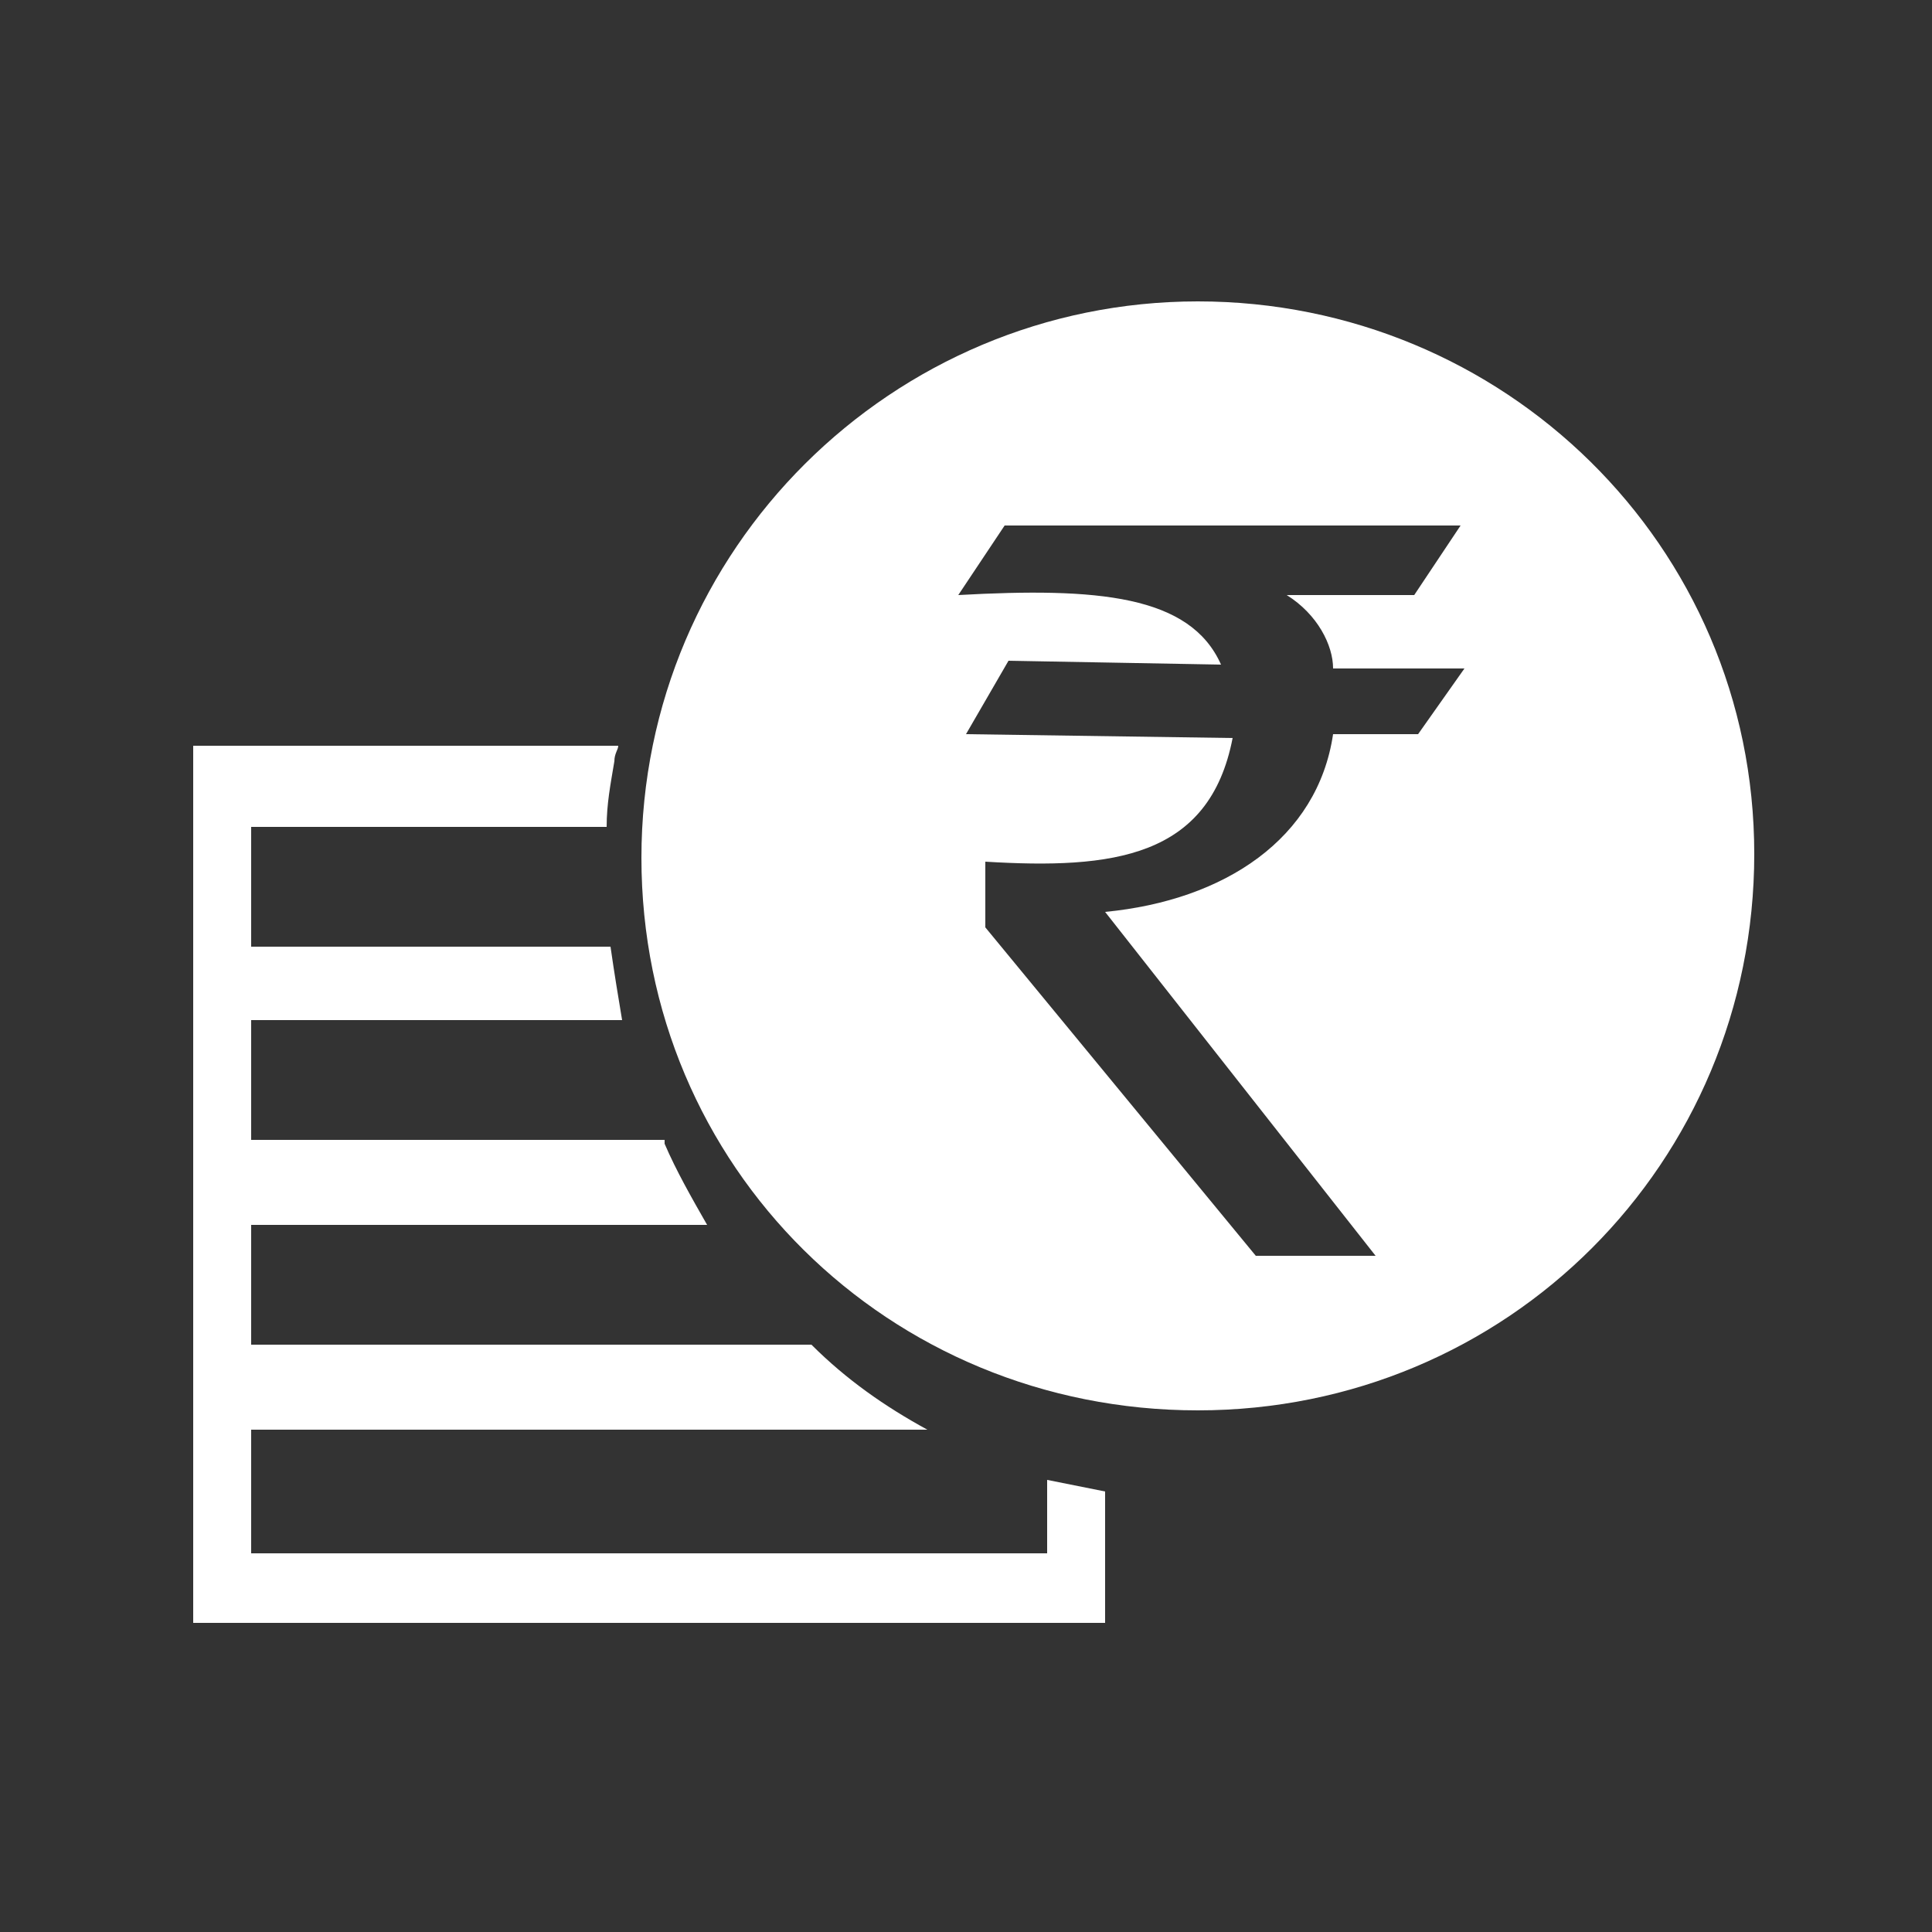
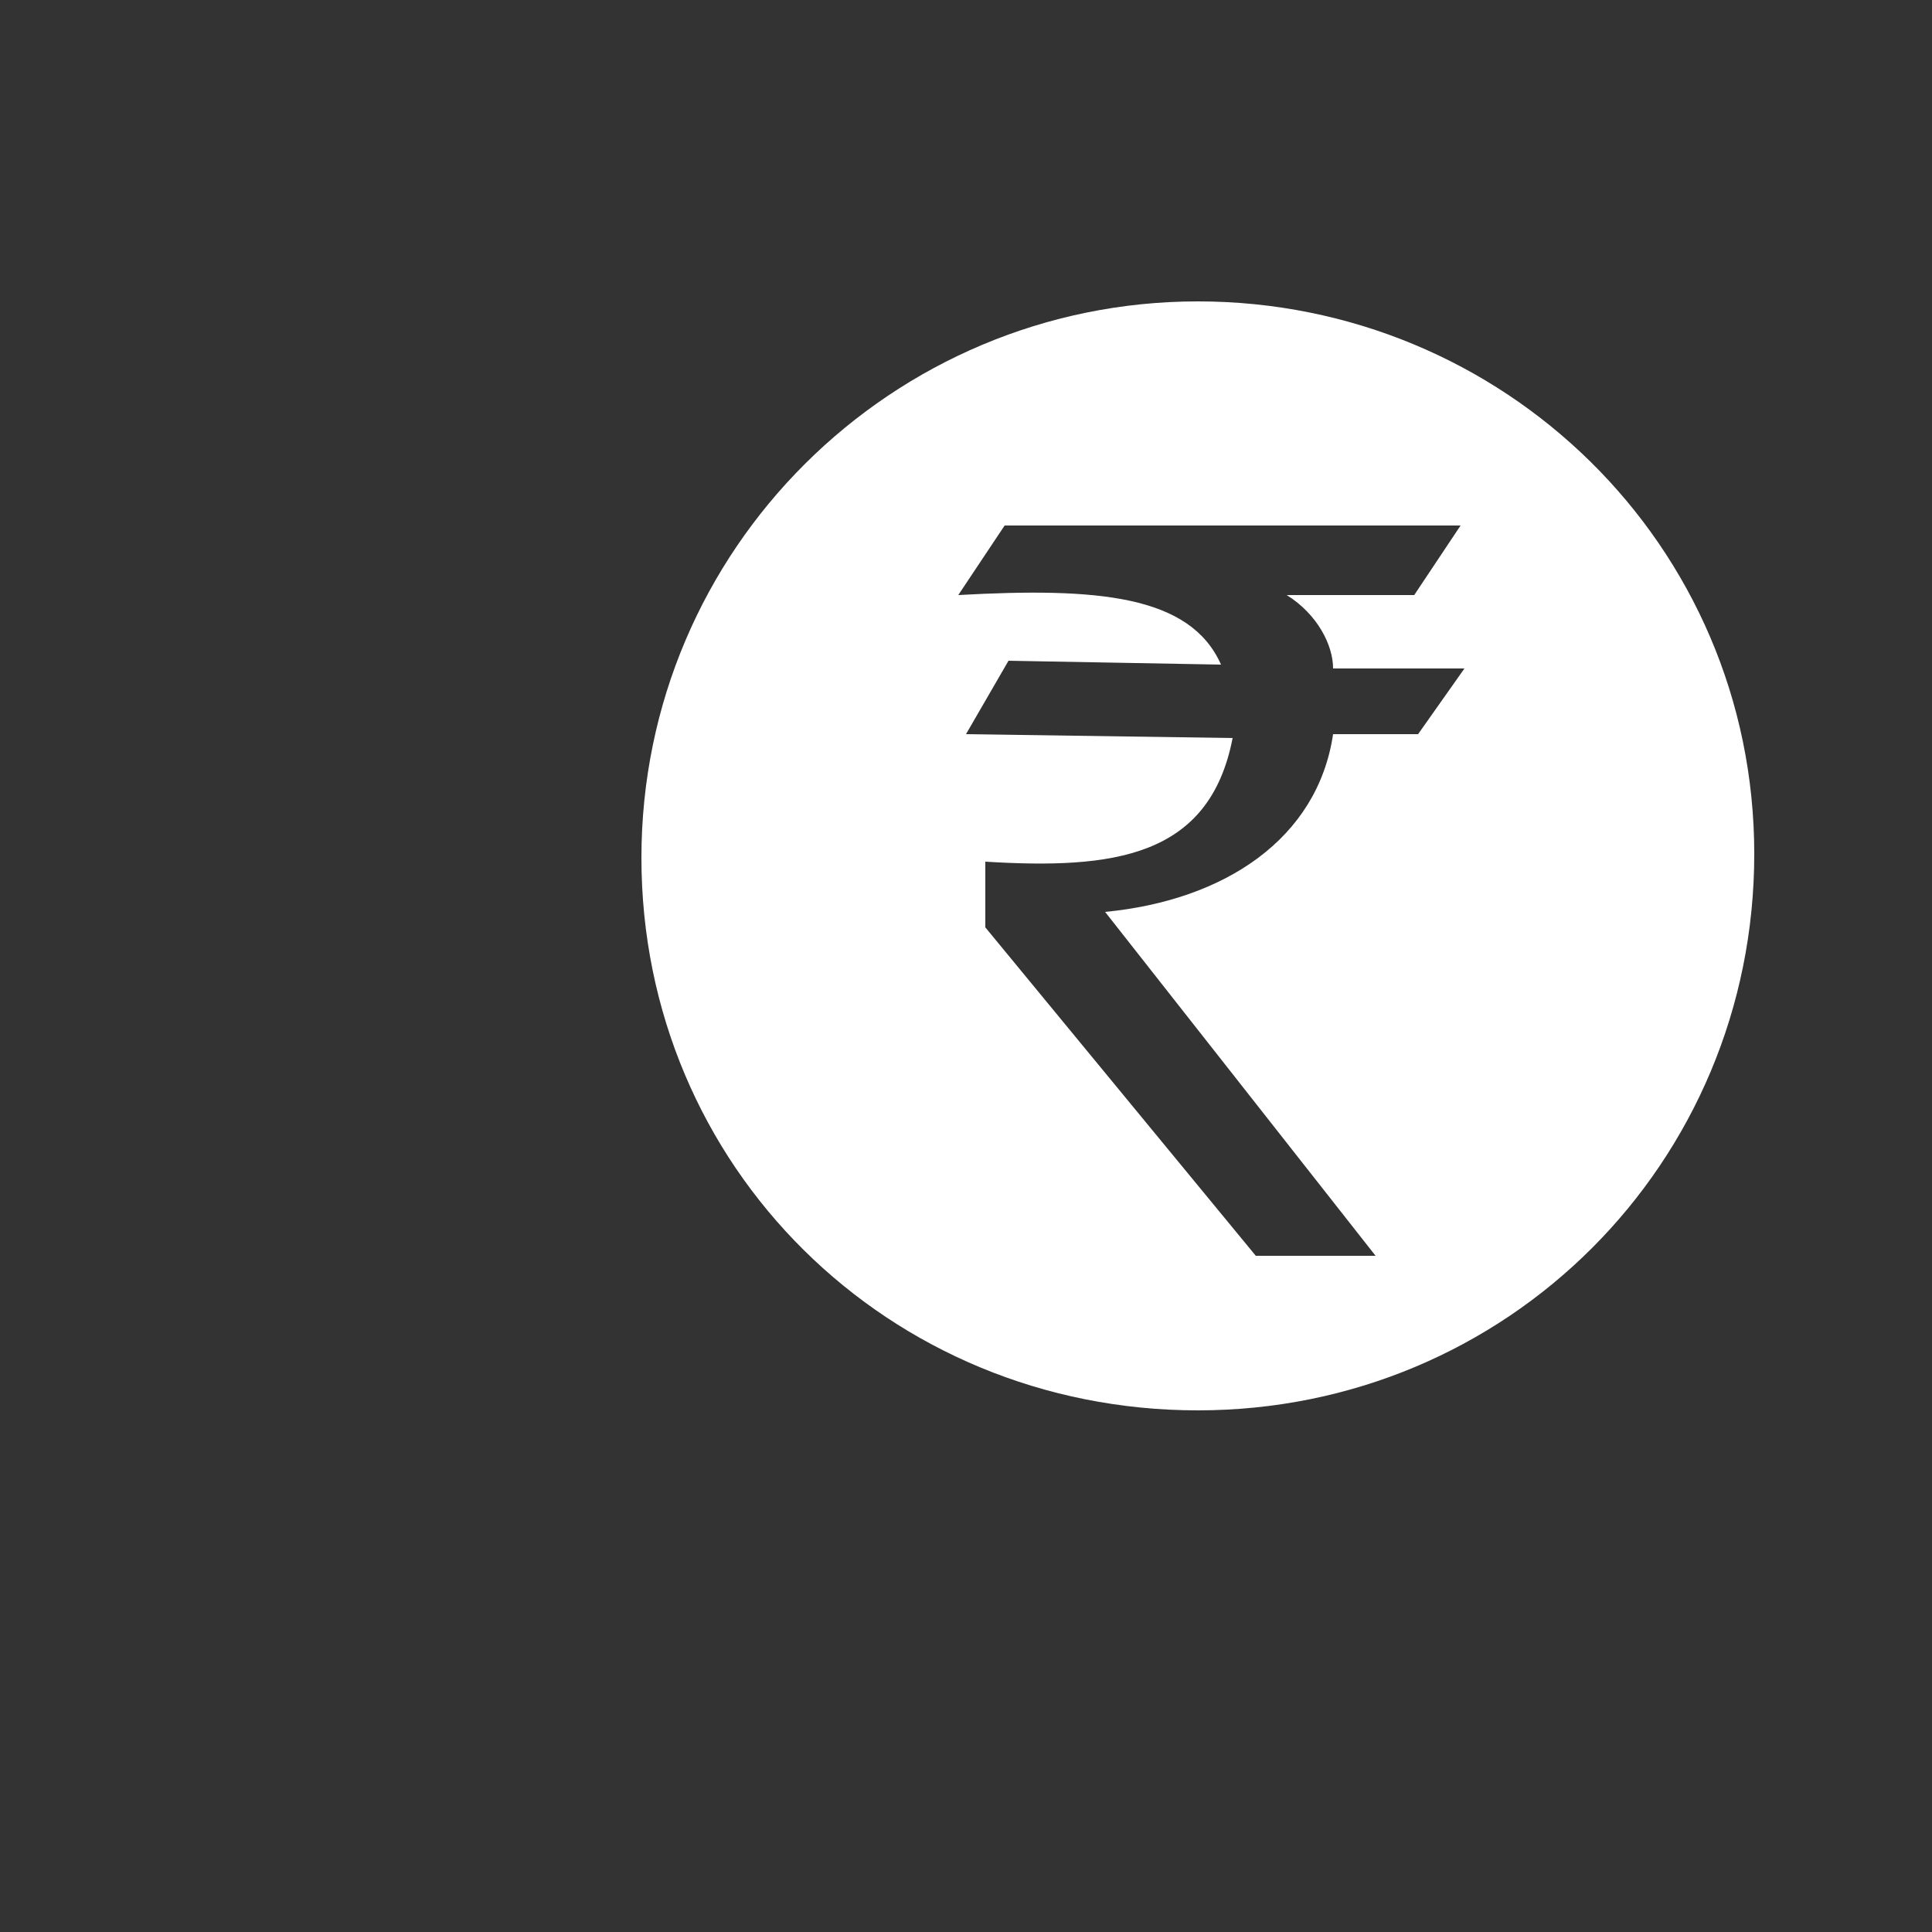
<svg xmlns="http://www.w3.org/2000/svg" version="1.1" id="Layer_1" x="0px" y="0px" viewBox="0 0 50 50" style="enable-background:new 0 0 50 50;" xml:space="preserve">
  <rect x="0" y="0" width="50" height="50" fill="#333333" stroke="none" />
  <style type="text/css">
	.st0{fill:none;}
	.st1{fill-rule:evenodd;clip-rule:evenodd;fill:#FFFFFF;}
</style>
  <rect class="st0" width="50" height="50" />
-   <path class="st1" d="M16,19.3H5v5v1.9v3.5v1.6v3.8v1.6V42h23.6v-3.4c-0.5-0.1-1-0.2-1.5-0.3c0,0,0,0,0,0v1.9H6.5V37H24  c-1.1-0.6-2.1-1.3-3-2.2c0,0,0,0,0,0H6.5v-3.1h11.8c-0.4-0.7-0.8-1.4-1.1-2.1c0,0,0-0.1,0-0.1H6.5v-3.1h9.6  c-0.1-0.6-0.2-1.2-0.3-1.9c0,0,0,0,0,0H6.5v-3.1h9.2c0-0.6,0.1-1.1,0.2-1.7C15.9,19.5,16,19.4,16,19.3z" />
  <g>
    <path class="st1" d="M31,7.8c-7.9,0-14.4,6.4-14.4,14.4S23,36.5,31,36.5s14.4-6.4,14.4-14.4S38.9,7.8,31,7.8z M34.5,17.3l3.4,0   L36.7,19l-2.2,0c-0.4,2.7-2.8,4.3-5.9,4.6l7,8.9l-3.1,0L25.5,24l0-1.7c3.3,0.2,5.8-0.1,6.4-3.2L25,19l1.1-1.9l5.5,0.1   c-0.8-1.8-3.2-2-6.8-1.8l1.2-1.8l11.8,0l-1.2,1.8h-3.3C34.1,15.9,34.5,16.7,34.5,17.3z" />
  </g>
</svg>